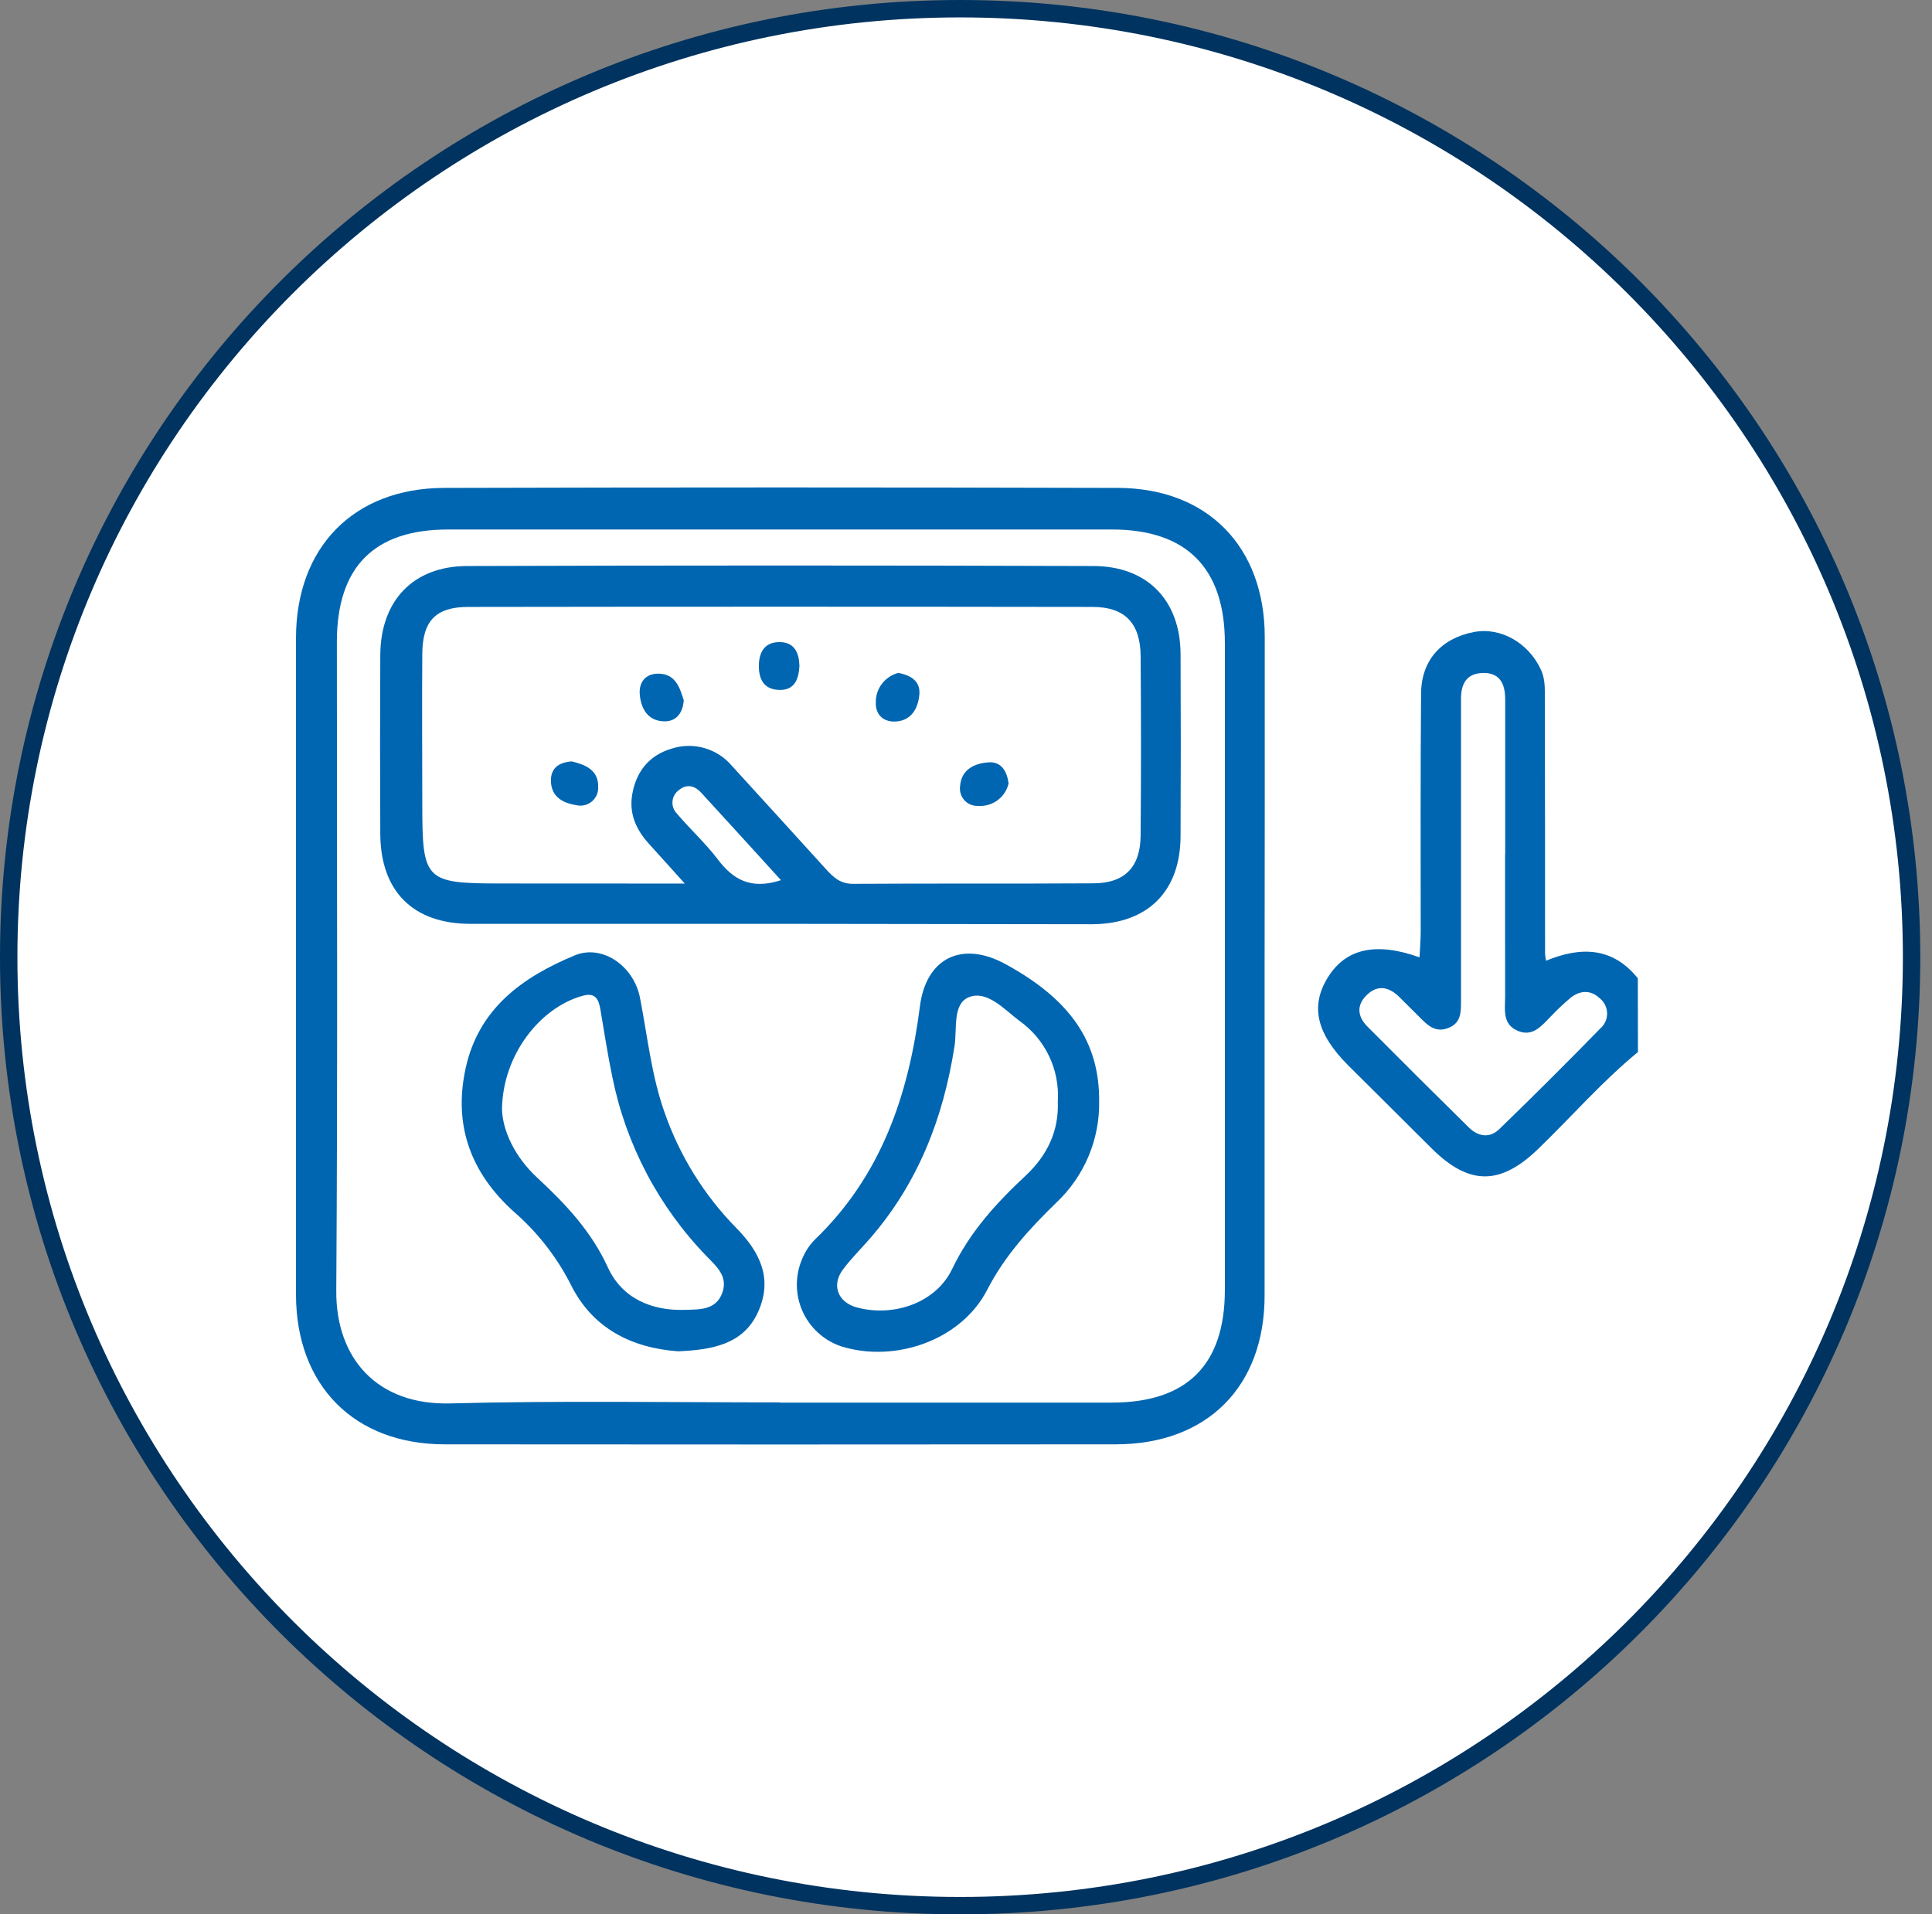
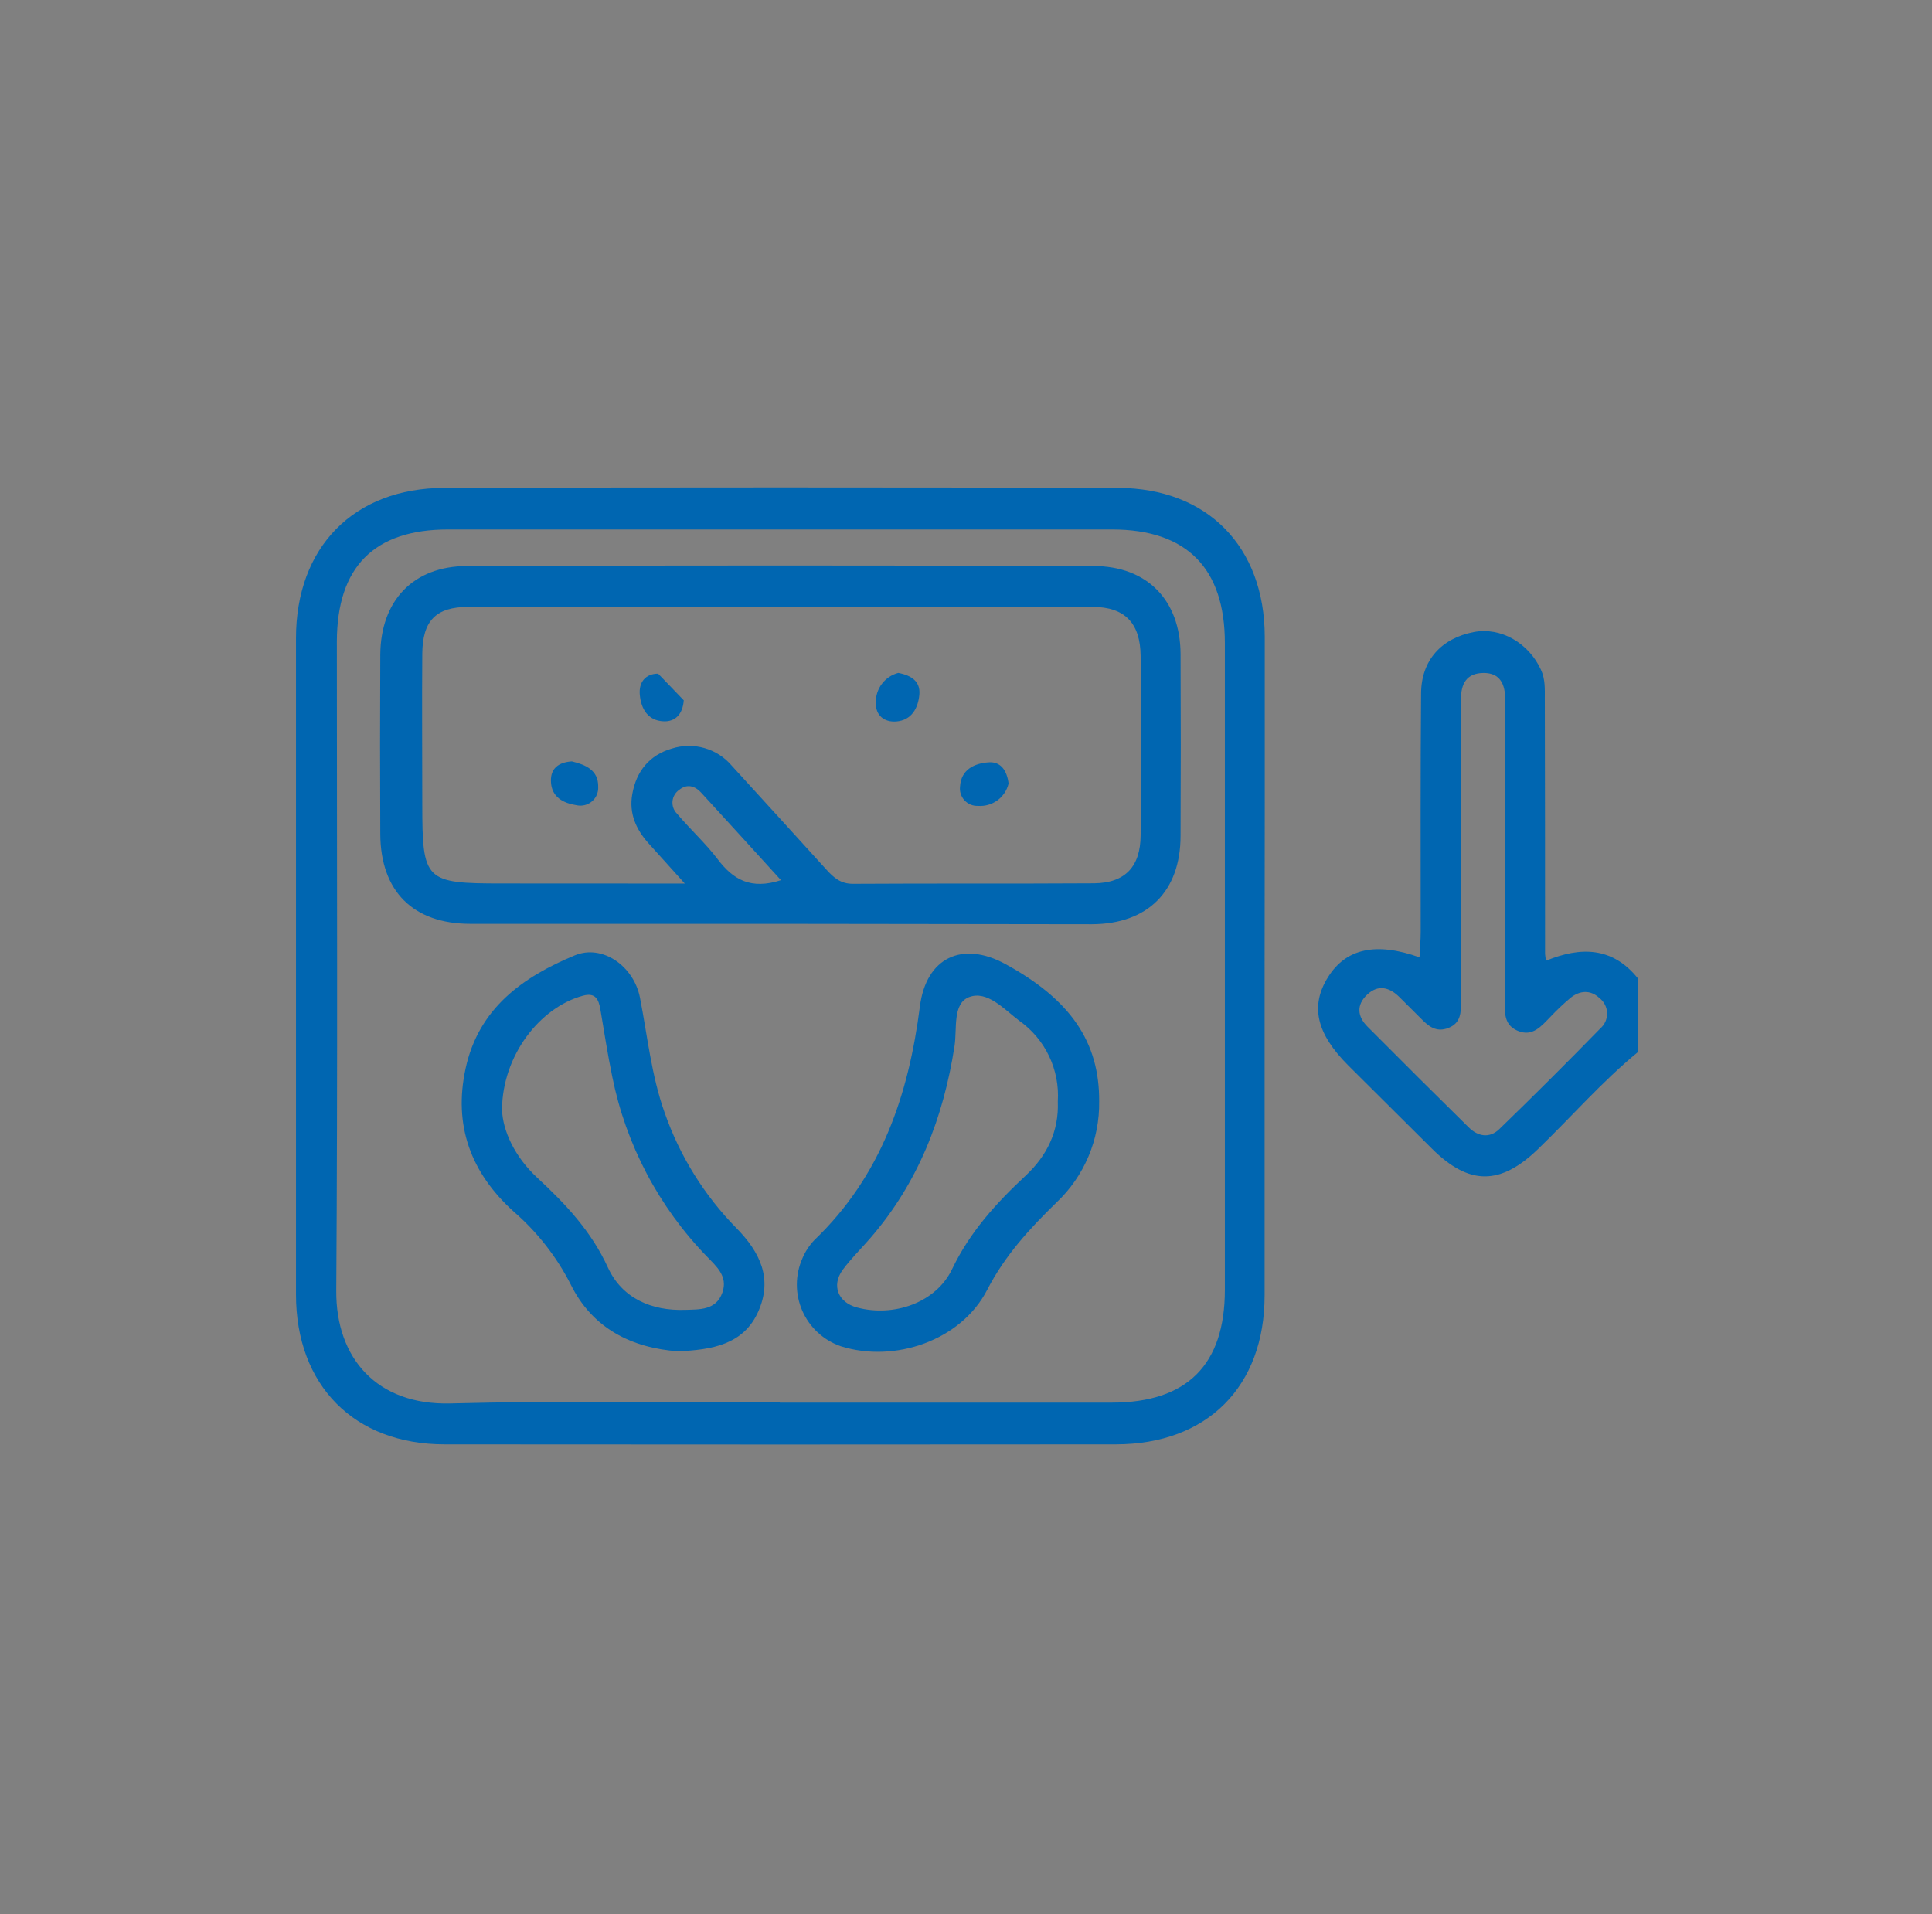
<svg xmlns="http://www.w3.org/2000/svg" width="111" height="110" viewBox="0 0 111 110" fill="none">
  <rect x="0" y="0" width="111" height="110" fill="#808080" stroke="none" />
-   <path d="M109.827 55C109.827 85.098 85.355 109.5 55.163 109.5C24.972 109.5 0.5 85.098 0.5 55C0.5 24.902 24.972 0.5 55.163 0.5C85.355 0.5 109.827 24.902 109.827 55Z" fill="white" stroke="#00335F" />
  <g clip-path="url(#clip0_2713_1112)">
    <path d="M94.106 60.451C92.041 62.146 90.286 64.172 88.368 66.023C86.203 68.114 84.412 68.128 82.273 66.006C80.672 64.418 79.071 62.825 77.47 61.228C75.619 59.38 75.26 57.784 76.317 56.119C77.343 54.503 79.061 54.116 81.556 55.009C81.581 54.495 81.624 54.009 81.624 53.523C81.624 48.963 81.606 44.402 81.646 39.842C81.66 37.943 82.807 36.68 84.666 36.319C86.226 36.016 87.825 36.943 88.534 38.486C88.786 39.037 88.755 39.582 88.755 40.139C88.766 45.036 88.771 49.926 88.769 54.808C88.781 54.941 88.799 55.073 88.825 55.204C90.803 54.385 92.643 54.401 94.098 56.213L94.106 60.451ZM86.478 49.064V40.178C86.478 39.331 86.195 38.655 85.22 38.669C84.246 38.684 83.935 39.303 83.94 40.175C83.94 40.503 83.94 40.834 83.94 41.161C83.94 46.624 83.94 52.082 83.94 57.535C83.94 58.171 83.94 58.778 83.223 59.063C82.505 59.349 82.059 58.956 81.612 58.498L80.411 57.303C79.846 56.738 79.194 56.546 78.552 57.148C77.911 57.75 77.987 58.416 78.578 59.001C80.501 60.936 82.435 62.861 84.381 64.777C84.926 65.316 85.588 65.418 86.144 64.876C88.103 62.977 90.036 61.051 91.942 59.097C92.069 58.987 92.17 58.851 92.238 58.697C92.306 58.543 92.338 58.375 92.333 58.207C92.328 58.039 92.285 57.874 92.208 57.725C92.131 57.575 92.022 57.445 91.888 57.343C91.377 56.865 90.758 56.908 90.224 57.343C89.828 57.677 89.45 58.034 89.094 58.411C88.563 58.948 88.057 59.609 87.178 59.222C86.299 58.835 86.475 57.987 86.475 57.244C86.469 54.523 86.475 51.794 86.472 49.064H86.478Z" fill="#0066B1" />
    <path d="M72.656 55.648C72.656 61.913 72.656 68.175 72.656 74.434C72.656 79.678 69.353 82.987 64.109 82.992C51.253 83.004 38.399 83.004 25.547 82.992C20.348 82.992 17.009 79.602 17.006 74.386C17.006 61.815 17.006 49.243 17.006 36.672C17.006 31.456 20.312 28.049 25.524 28.035C38.425 27.999 51.328 27.999 64.233 28.035C69.387 28.052 72.653 31.425 72.664 36.579C72.668 42.934 72.665 49.29 72.656 55.648ZM44.803 80.594C51.16 80.594 57.517 80.594 63.874 80.594C68.208 80.594 70.373 78.418 70.373 74.109V36.957C70.373 32.646 68.177 30.428 63.894 30.425C51.18 30.425 38.465 30.425 25.751 30.425C21.495 30.425 19.363 32.571 19.354 36.864C19.354 49.296 19.405 61.728 19.32 74.16C19.292 78.042 21.657 80.749 25.869 80.641C32.181 80.475 38.493 80.582 44.803 80.582V80.594Z" fill="#0066B1" />
    <path d="M44.808 53.084C38.88 53.084 32.954 53.084 27.028 53.084C23.739 53.084 21.868 51.22 21.849 47.925C21.832 44.493 21.832 41.059 21.849 37.624C21.871 34.516 23.736 32.538 26.824 32.524C38.821 32.484 50.817 32.484 62.812 32.524C65.92 32.524 67.81 34.502 67.827 37.567C67.844 41.048 67.844 44.533 67.827 48.021C67.827 51.222 65.934 53.093 62.741 53.107C56.761 53.101 50.783 53.094 44.808 53.084ZM39.344 50.77C38.496 49.821 37.872 49.14 37.261 48.459C36.538 47.651 36.131 46.739 36.326 45.634C36.558 44.306 37.321 43.388 38.587 43.017C39.197 42.819 39.854 42.807 40.471 42.984C41.089 43.16 41.64 43.518 42.053 44.009C43.864 45.991 45.67 47.974 47.472 49.96C47.894 50.426 48.298 50.79 49.01 50.785C53.621 50.756 58.235 50.785 62.854 50.756C64.64 50.739 65.519 49.804 65.533 48.007C65.561 44.571 65.561 41.136 65.533 37.7C65.519 35.821 64.64 34.874 62.772 34.874C50.819 34.856 38.864 34.856 26.909 34.874C25.027 34.874 24.276 35.685 24.262 37.57C24.239 40.441 24.262 43.311 24.262 46.182C24.262 50.621 24.403 50.765 28.853 50.765L39.344 50.77ZM44.87 50.575C43.288 48.838 41.791 47.185 40.279 45.541C39.923 45.156 39.474 45.026 39.027 45.382C38.918 45.456 38.827 45.553 38.76 45.666C38.692 45.779 38.651 45.905 38.638 46.036C38.626 46.167 38.642 46.299 38.686 46.423C38.73 46.547 38.802 46.66 38.895 46.753C39.649 47.648 40.533 48.448 41.237 49.375C42.116 50.539 43.136 51.138 44.87 50.575Z" fill="#0066B1" />
    <path d="M63.151 63.287C63.167 64.37 62.959 65.445 62.538 66.444C62.117 67.442 61.494 68.342 60.707 69.087C59.156 70.596 57.737 72.136 56.715 74.119C55.217 77.024 51.4 78.335 48.3 77.352C47.812 77.183 47.364 76.915 46.985 76.564C46.605 76.214 46.302 75.789 46.095 75.316C45.888 74.842 45.782 74.331 45.782 73.815C45.782 73.298 45.889 72.787 46.097 72.314C46.26 71.924 46.492 71.567 46.783 71.26C50.62 67.587 52.2 62.939 52.852 57.825C53.211 55.017 55.293 54.047 57.763 55.395C61.507 57.438 63.173 59.879 63.151 63.287ZM60.775 63.287C60.832 62.39 60.659 61.493 60.272 60.682C59.885 59.871 59.296 59.172 58.562 58.653C57.698 58.003 56.715 56.882 55.663 57.3C54.717 57.678 54.994 59.125 54.841 60.105C54.203 64.228 52.751 67.974 49.99 71.156C49.467 71.76 48.891 72.322 48.419 72.961C47.755 73.865 48.154 74.843 49.239 75.128C51.346 75.693 53.776 74.86 54.703 72.921C55.728 70.777 57.246 69.121 58.941 67.539C60.148 66.406 60.843 65.01 60.775 63.298V63.287Z" fill="#0066B1" />
    <path d="M38.962 77.646C36.306 77.456 34.038 76.34 32.789 73.803C31.98 72.213 30.87 70.795 29.523 69.627C27.056 67.403 26.036 64.674 26.751 61.391C27.497 57.944 30.028 56.136 33.032 54.892C34.617 54.243 36.422 55.52 36.77 57.336C37.202 59.54 37.422 61.786 38.183 63.925C39.05 66.416 40.459 68.684 42.308 70.565C43.678 71.961 44.404 73.478 43.562 75.368C42.72 77.258 40.903 77.561 38.962 77.646ZM28.842 63.759C28.884 64.971 29.565 66.465 30.87 67.675C32.495 69.181 33.978 70.754 34.928 72.834C35.739 74.6 37.434 75.332 39.366 75.264C40.175 75.238 41.144 75.298 41.505 74.266C41.83 73.334 41.163 72.769 40.615 72.201C37.849 69.353 35.962 65.769 35.179 61.877C34.911 60.594 34.716 59.297 34.495 58.006C34.396 57.427 34.213 57.014 33.487 57.215C31.014 57.89 28.867 60.642 28.842 63.759Z" fill="#0066B1" />
    <path d="M51.609 38.666C52.397 38.813 52.88 39.178 52.821 39.901C52.753 40.692 52.372 41.392 51.484 41.458C50.815 41.505 50.295 41.121 50.318 40.361C50.312 39.975 50.436 39.598 50.67 39.291C50.905 38.983 51.235 38.763 51.609 38.666Z" fill="#0066B1" />
-     <path d="M39.284 40.24C39.228 41.04 38.792 41.484 38.109 41.447C37.227 41.402 36.832 40.738 36.758 39.918C36.693 39.189 37.097 38.709 37.812 38.709C38.815 38.706 39.061 39.52 39.284 40.24Z" fill="#0066B1" />
+     <path d="M39.284 40.24C39.228 41.04 38.792 41.484 38.109 41.447C37.227 41.402 36.832 40.738 36.758 39.918C36.693 39.189 37.097 38.709 37.812 38.709Z" fill="#0066B1" />
    <path d="M57.946 45.024C57.853 45.413 57.625 45.756 57.301 45.991C56.978 46.226 56.582 46.338 56.183 46.307C56.039 46.313 55.896 46.287 55.763 46.232C55.63 46.176 55.511 46.093 55.413 45.987C55.316 45.881 55.243 45.756 55.199 45.619C55.154 45.482 55.14 45.337 55.158 45.194C55.217 44.211 55.988 43.86 56.805 43.804C57.517 43.756 57.859 44.301 57.946 45.024Z" fill="#0066B1" />
-     <path d="M45.93 38.257C45.887 39.133 45.582 39.706 44.678 39.638C43.864 39.579 43.599 38.994 43.599 38.276C43.599 37.488 43.921 36.886 44.802 36.895C45.684 36.903 45.913 37.573 45.93 38.257Z" fill="#0066B1" />
    <path d="M32.854 43.75C33.617 43.937 34.391 44.236 34.368 45.219C34.376 45.375 34.348 45.53 34.287 45.673C34.226 45.816 34.132 45.944 34.014 46.045C33.896 46.147 33.757 46.22 33.606 46.26C33.455 46.299 33.298 46.304 33.145 46.273C32.393 46.157 31.673 45.824 31.653 44.886C31.633 44.151 32.088 43.804 32.854 43.75Z" fill="#0066B1" />
  </g>
  <defs>
    <clipPath id="clip0_2713_1112">
      <rect width="77.109" height="55" fill="white" transform="translate(17 28)" />
    </clipPath>
  </defs>
</svg>